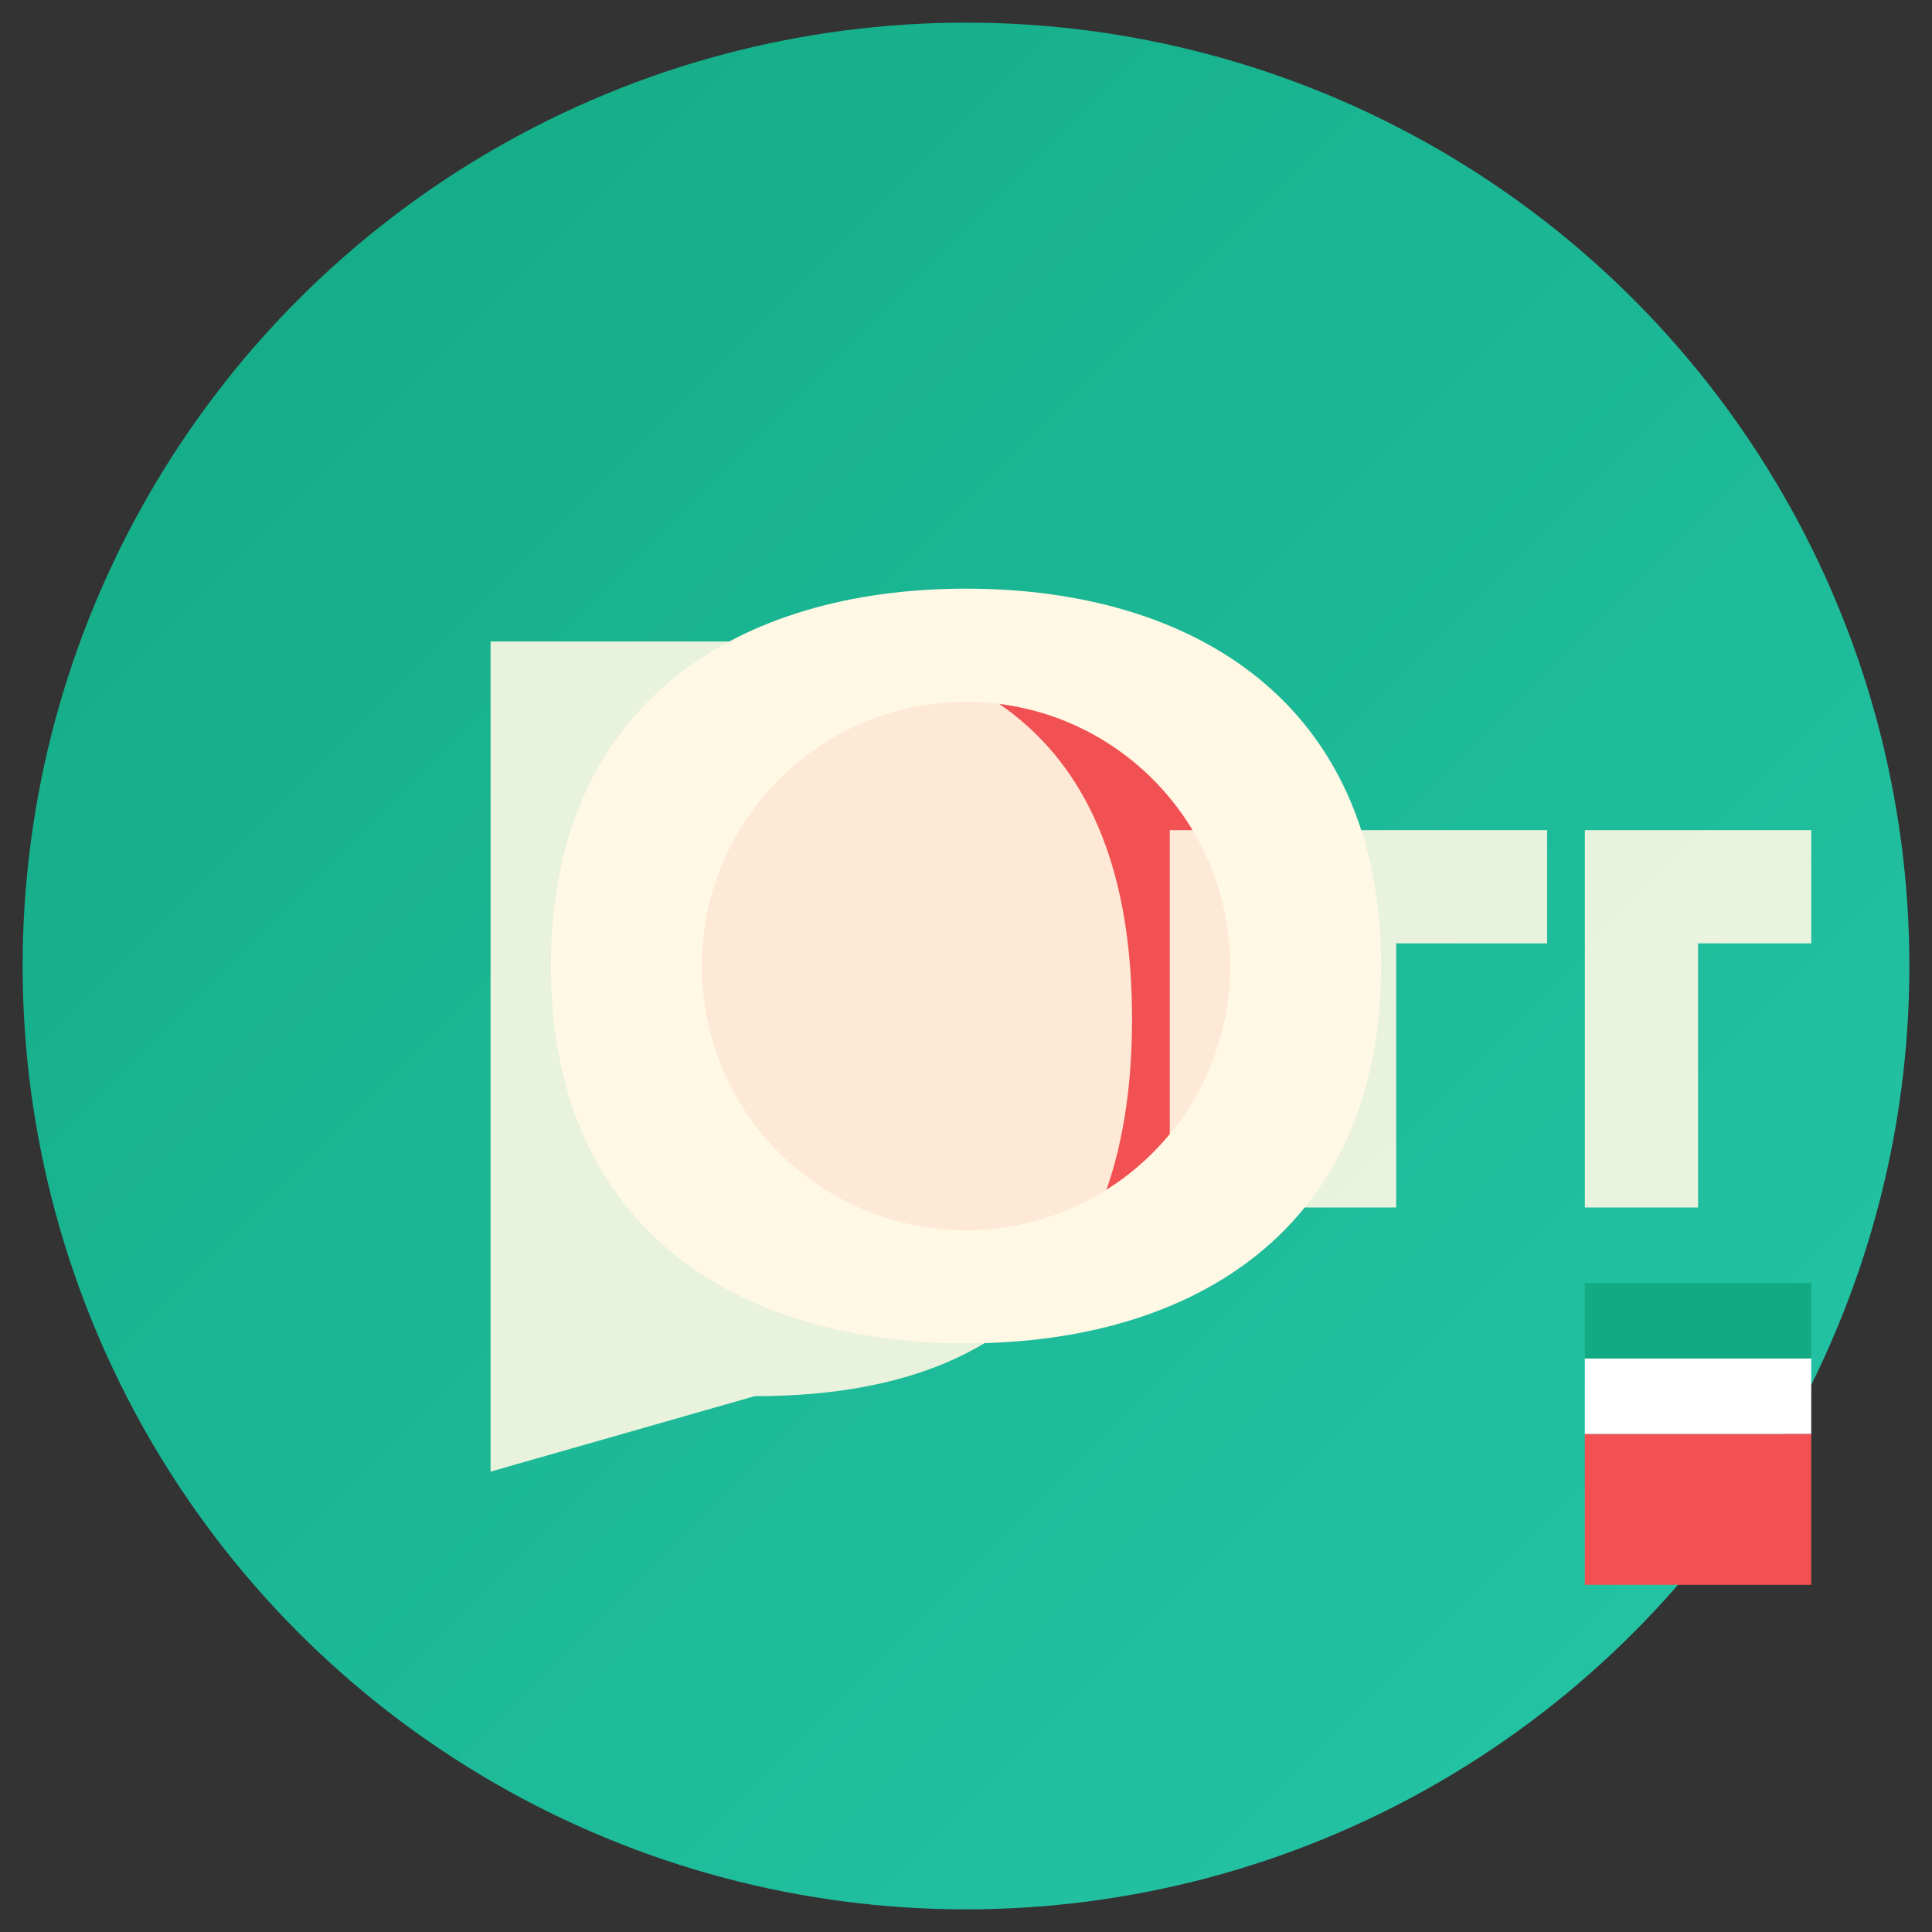
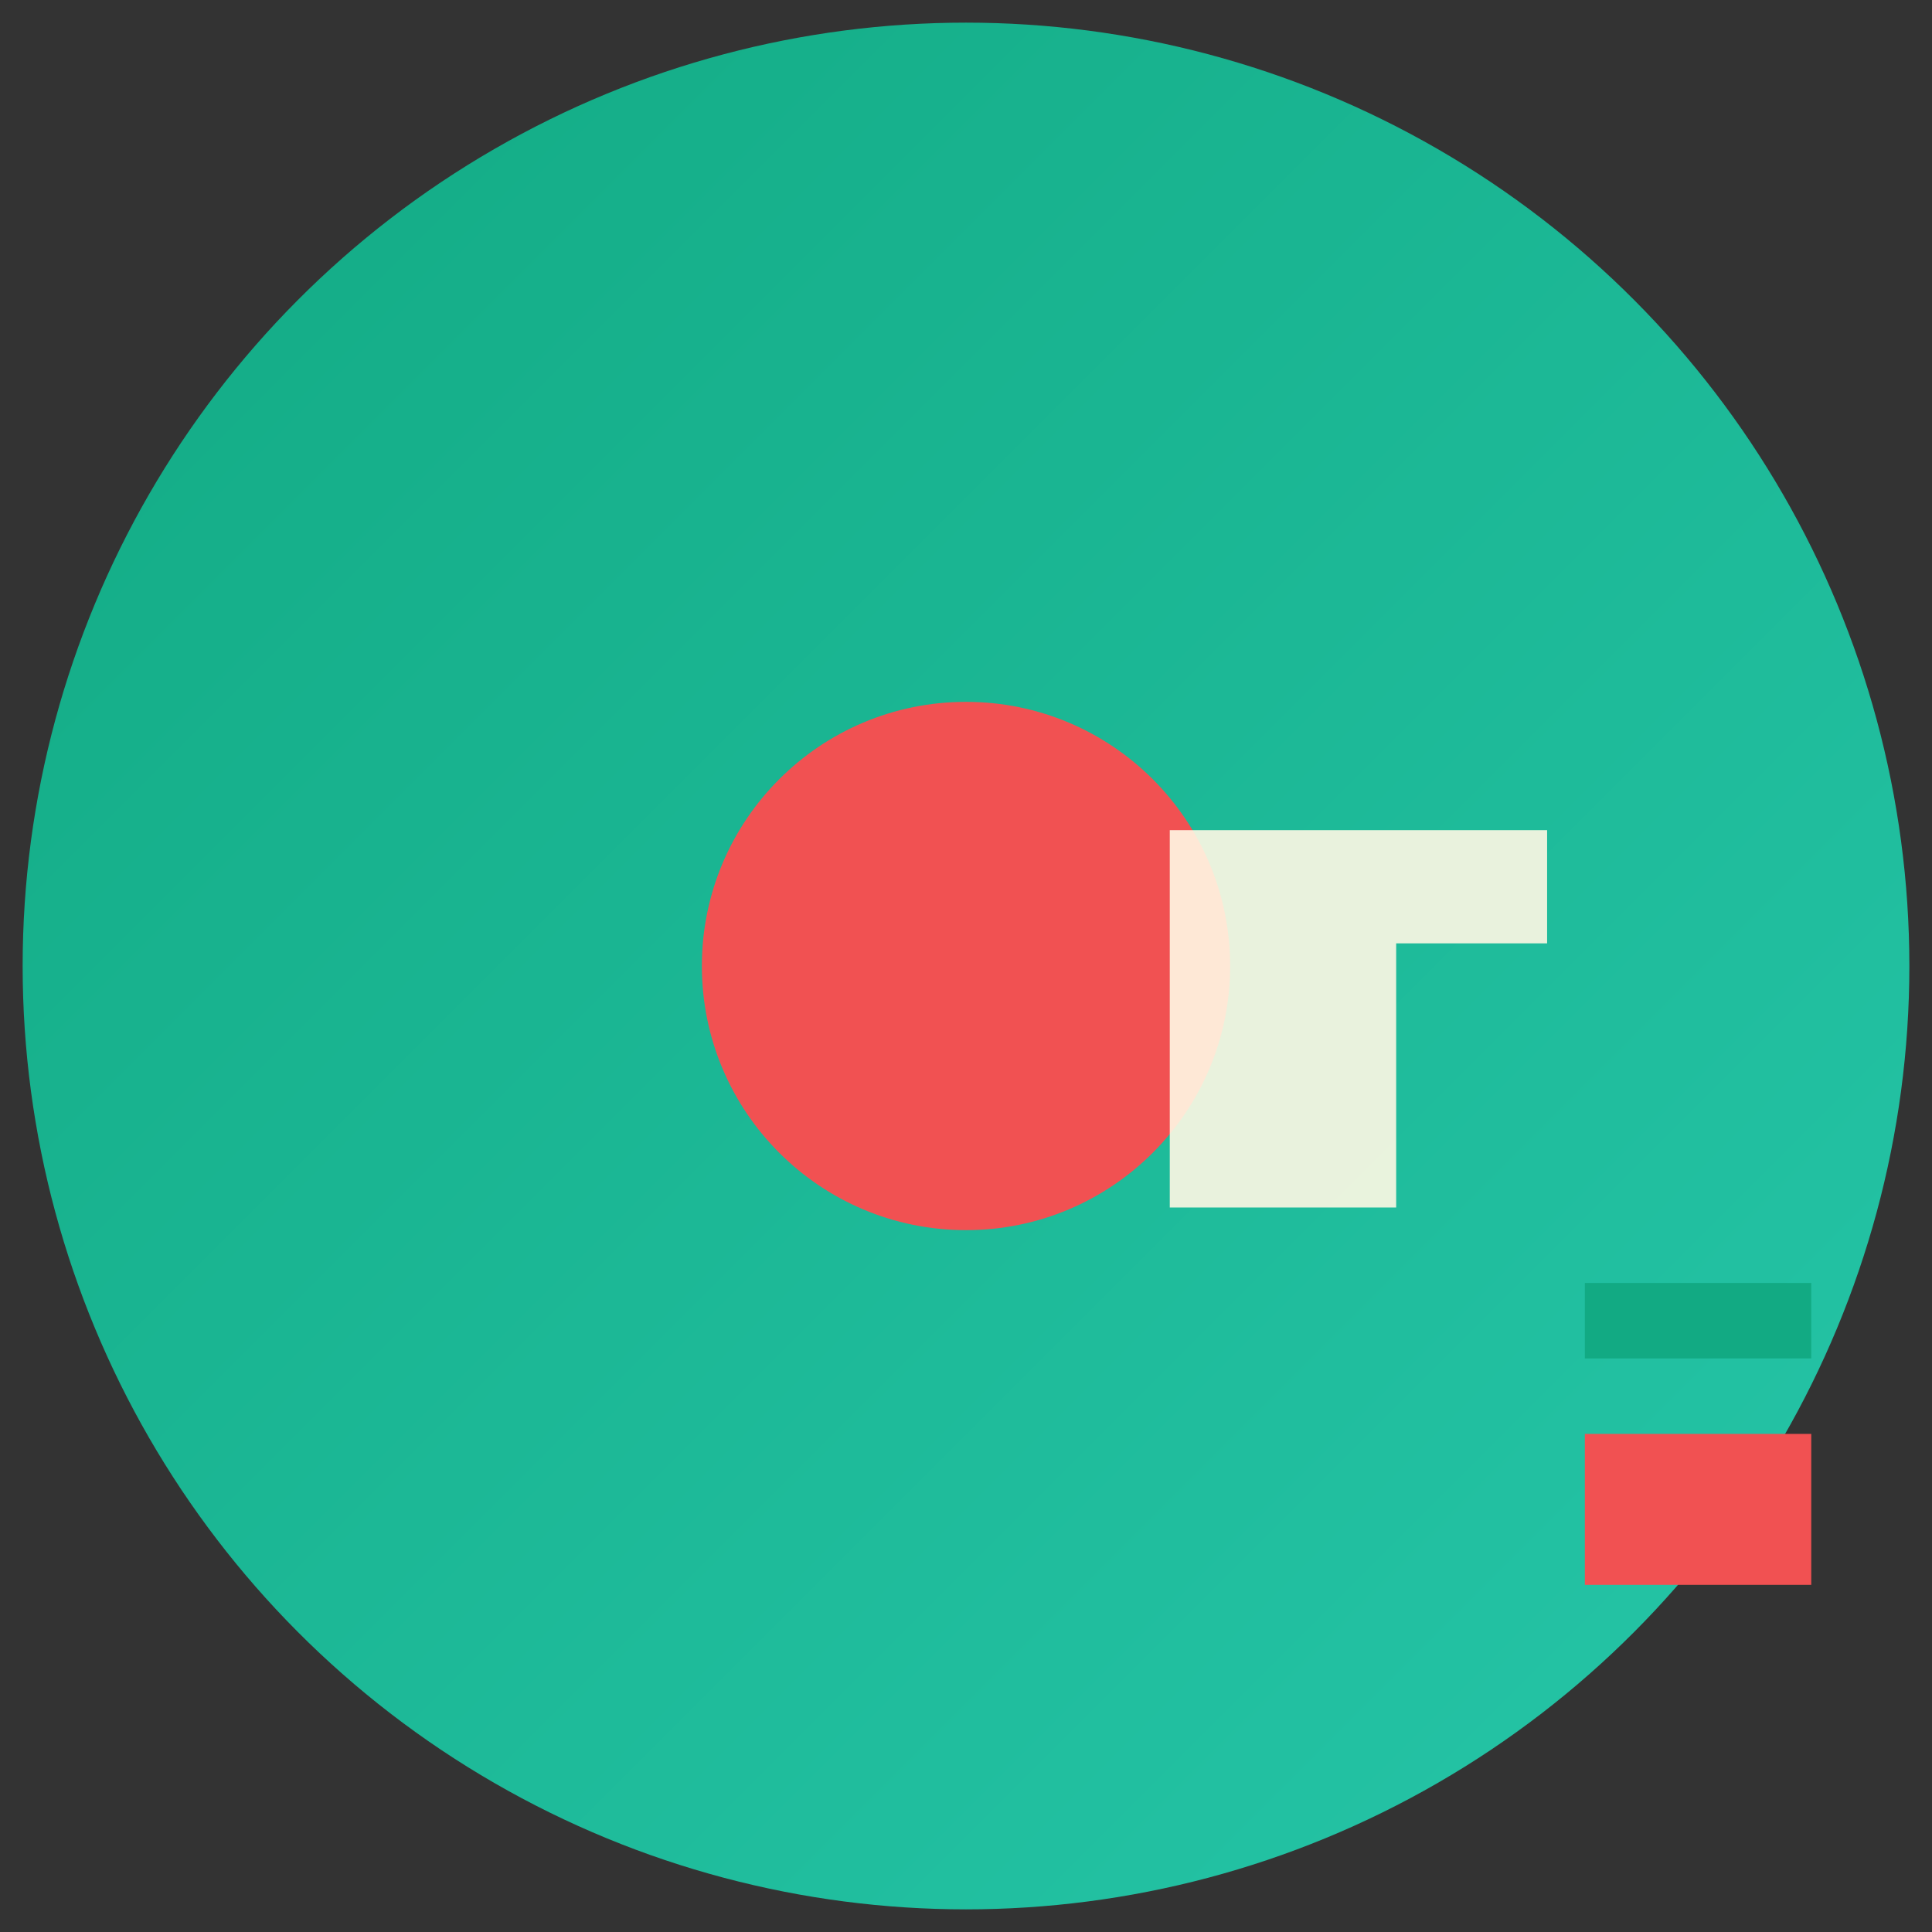
<svg xmlns="http://www.w3.org/2000/svg" width="512" height="512" viewBox="0 0 512 512">
  <rect x="0" y="0" width="512" height="512" fill="#333333" stroke="none" />
  <title>DeepnudeTH Favicon</title>
  <defs>
    <linearGradient id="gradient" x1="0%" y1="0%" x2="100%" y2="100%">
      <stop offset="0%" style="stop-color:#12AA83;stop-opacity:1" />
      <stop offset="100%" style="stop-color:#26C6A9;stop-opacity:1" />
    </linearGradient>
  </defs>
  <circle cx="256" cy="256" r="250" fill="url(#gradient)" />
-   <path d="M146,256 C146,186 196,156 256,156 C316,156 366,186 366,256 C366,326 316,356 256,356 C196,356 146,326 146,256 Z" fill="#FFF8E5" />
  <circle cx="256" cy="256" r="70" fill="#F15152" />
-   <path d="M130,390 L130,170 L200,170 Q250,170 275,195 Q300,220 300,270 Q300,320 275,345 Q250,370 200,370 L130,390 Z M180,320 L180,220 L200,220 Q220,220 232.5,232.5 Q245,245 245,270 Q245,295 232.5,307.5 Q220,320 200,320 L180,320 Z" fill="#FFF8E5" opacity="0.9" />
  <path d="M310,320 L310,220 L410,220 L410,250 L370,250 L370,320 L310,320 Z" fill="#FFF8E5" opacity="0.9" />
-   <path d="M420,320 L420,220 L480,220 L480,250 L450,250 L450,250 L450,320 L420,320 Z" fill="#FFF8E5" opacity="0.9" />
  <rect x="420" y="380" width="60" height="40" fill="#F15152" />
-   <rect x="420" y="360" width="60" height="20" fill="#FFFFFF" />
  <rect x="420" y="340" width="60" height="20" fill="#12AA83" />
</svg>